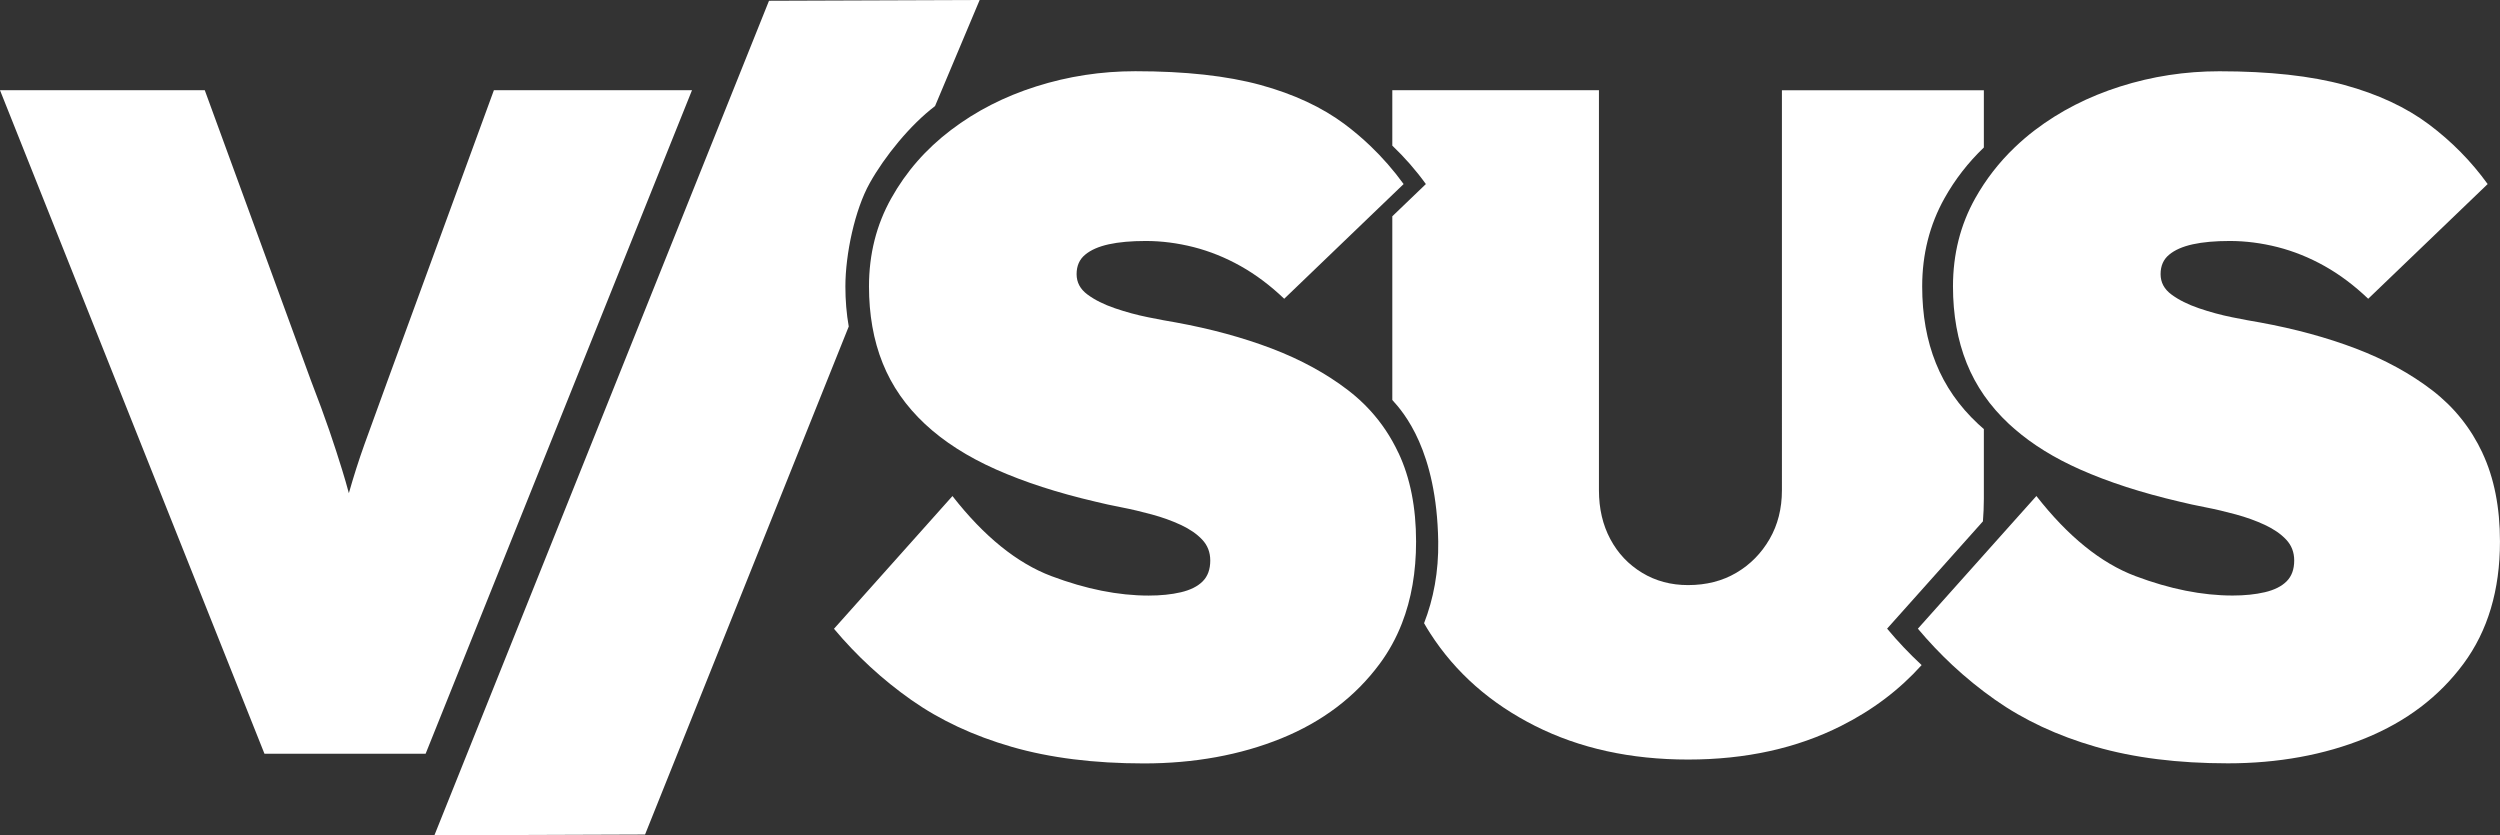
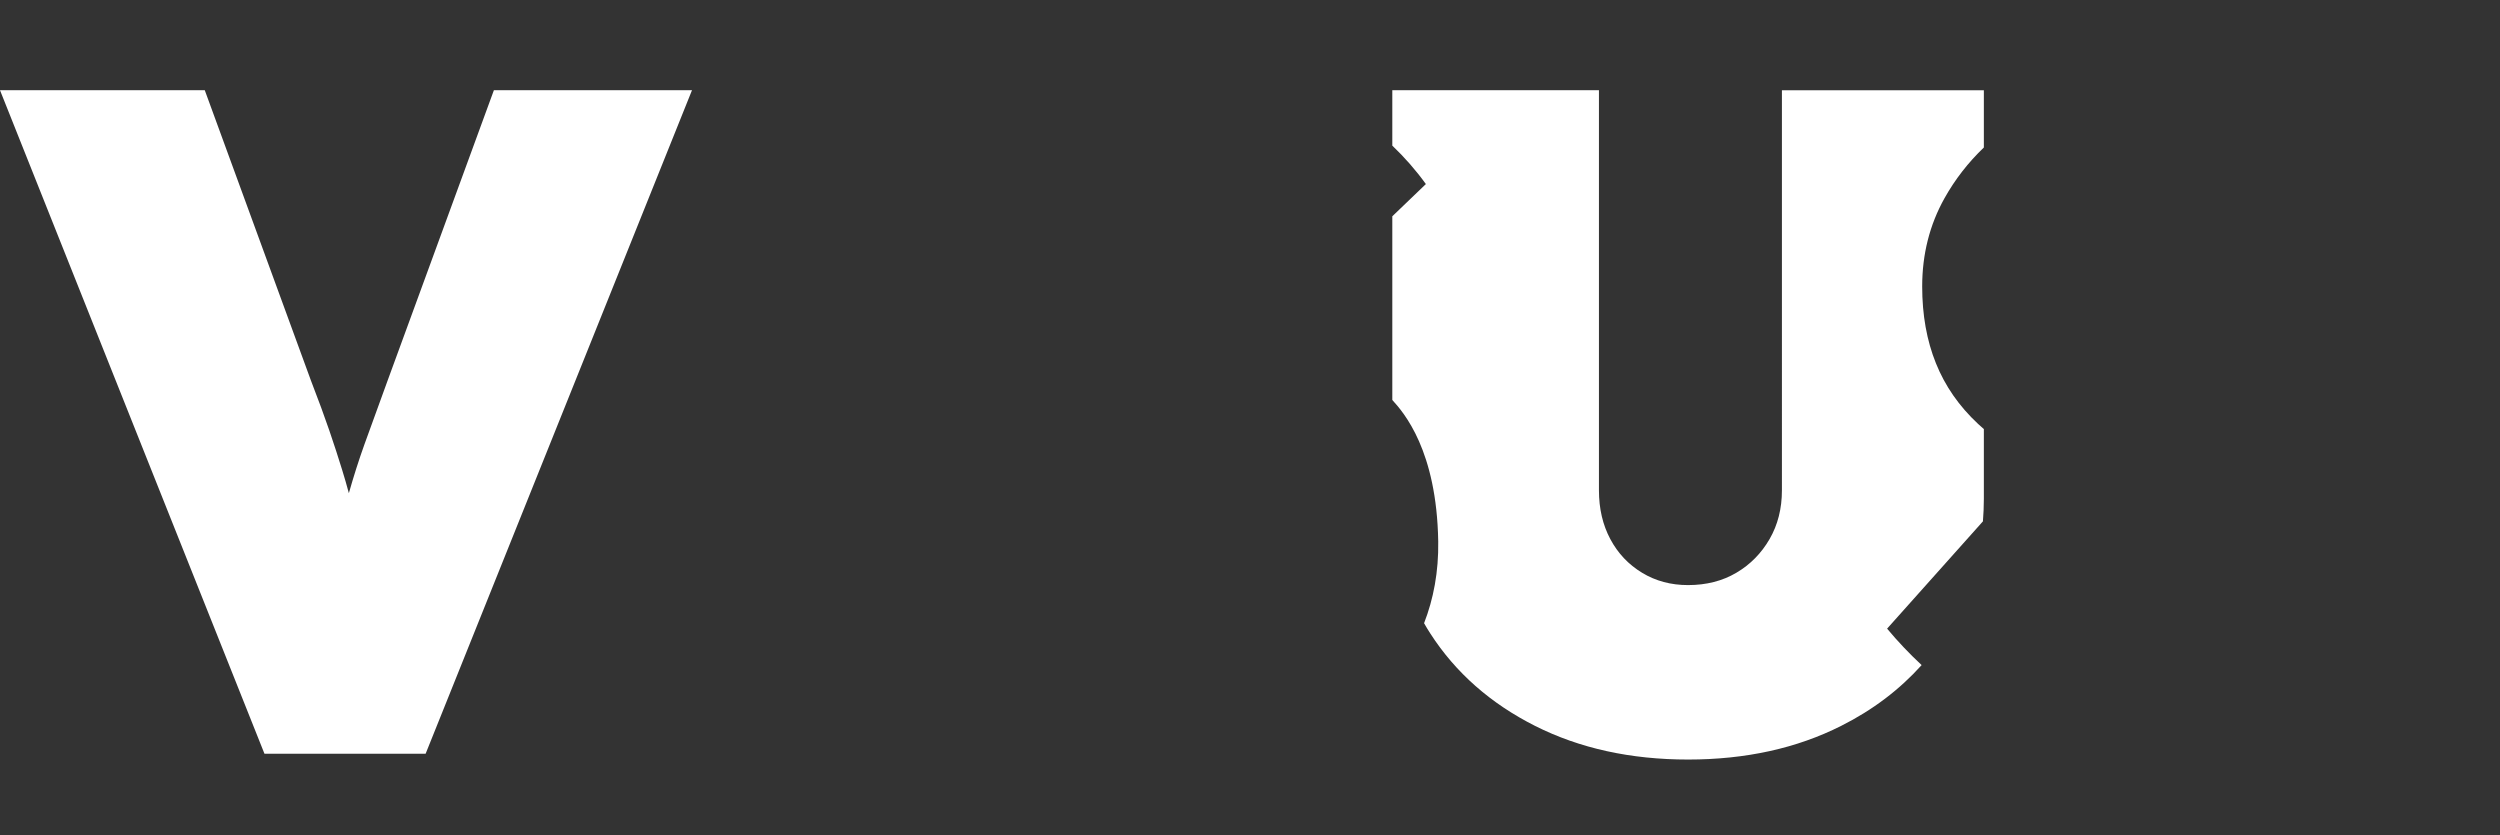
<svg xmlns="http://www.w3.org/2000/svg" id="Capa_2" data-name="Capa 2" viewBox="0 0 484.07 161.74">
  <rect x="0" y="0" width="484.07" height="161.74" fill="#333333" stroke="none" />
  <defs>
    <style>
      .cls-1 {
        fill: #fff;
      }
    </style>
  </defs>
  <g id="Capa_2-2" data-name="Capa 2">
    <g>
-       <path class="cls-1" d="M168.4,35.46c2.87-5.14,7.82-11.25,12.65-14.92,.01,0,8.64-20.54,8.64-20.54l-40.79,.15L84.11,161.74l40.79-.15,39.44-98.37c-.43-2.45-.65-5.04-.65-7.76,0-6.24,1.83-14.86,4.71-20Z" />
      <path class="cls-1" d="M95.63,17.47l-20.56,56.17c-1.84,5.02-3.34,9.15-4.5,12.39-1.12,3.13-2.12,6.28-3.02,9.46-.42-1.55-.85-3.06-1.3-4.5-.73-2.39-1.56-4.92-2.48-7.62-.92-2.69-2.11-5.93-3.58-9.73L39.65,17.47H0L51.21,145.95h31.2L133.99,17.47h-38.36Z" />
      <path class="cls-1" d="M365.39,121.73l18.56-20.78c.11-1.43,.18-2.88,.18-4.36v-13.51c-.38-.33-.75-.65-1.11-.99-3.67-3.42-6.4-7.34-8.17-11.75-1.78-4.41-2.66-9.36-2.66-14.87,0-6.24,1.44-11.93,4.31-17.07,2.04-3.65,4.59-6.93,7.63-9.84v-11.08h-39.1V94.93c0,3.55-.8,6.7-2.39,9.45-1.59,2.75-3.73,4.93-6.43,6.52-2.69,1.59-5.81,2.39-9.36,2.39-3.3,0-6.27-.79-8.9-2.39-2.63-1.59-4.68-3.76-6.15-6.52-1.47-2.75-2.2-5.9-2.2-9.45V17.47h-40.01v10.73c2.39,2.28,4.56,4.75,6.5,7.44l-6.5,6.24v35.57c2.22,2.43,8.61,9.75,8.89,27.39,.09,5.87-.92,11.15-2.74,15.83,.38,.67,.78,1.33,1.2,1.98,4.89,7.59,11.66,13.55,20.28,17.9,8.63,4.35,18.51,6.52,29.64,6.52s21.02-2.17,29.64-6.52c6.15-3.09,11.32-7.03,15.58-11.77-2.36-2.2-4.59-4.54-6.68-7.05Z" />
-       <path class="cls-1" d="M270.77,87.68c-1.44-3.07-3.27-5.81-5.49-8.23-1.28-1.4-2.69-2.69-4.24-3.88-4.22-3.24-9.15-5.93-14.78-8.08-5.63-2.14-11.81-3.82-18.54-5.05-1.47-.24-3.28-.58-5.41-1.01-2.14-.43-4.29-1.01-6.42-1.74-2.14-.73-3.92-1.62-5.32-2.66-1.41-1.04-2.11-2.35-2.11-3.95s.55-2.85,1.65-3.76c1.1-.92,2.63-1.59,4.59-2.02,1.96-.43,4.34-.64,7.16-.64,3.06,0,6.15,.4,9.27,1.19,3.12,.8,6.15,2.02,9.09,3.67,2.94,1.65,5.75,3.76,8.44,6.33l16.62-15.97,6.5-6.24c-1.94-2.68-4.11-5.16-6.5-7.44-1.53-1.46-3.16-2.84-4.88-4.13-4.41-3.3-9.85-5.84-16.34-7.62-6.49-1.77-14.56-2.66-24.23-2.66-6.61,0-13,.98-19.18,2.94-6.16,1.95-11.66,4.76-16.48,8.42-.01,0-.03,.02-.04,.03-4.84,3.67-8.69,8.08-11.56,13.22-2.88,5.14-4.31,10.83-4.31,17.07,0,2.72,.22,5.3,.65,7.76,.44,2.51,1.11,4.88,2.01,7.11,1.77,4.41,4.5,8.32,8.17,11.75,3.67,3.43,8.26,6.36,13.77,8.81,5.51,2.45,11.93,4.53,19.27,6.24,1.47,.37,3.15,.73,5.05,1.1,1.9,.37,3.85,.83,5.87,1.38,2.02,.55,3.88,1.22,5.6,2.02,1.71,.8,3.09,1.74,4.13,2.85,1.04,1.1,1.56,2.45,1.56,4.04,0,1.72-.49,3.06-1.47,4.04-.98,.98-2.39,1.68-4.22,2.11-1.84,.43-3.92,.64-6.24,.64-5.87,0-12.15-1.25-18.81-3.76-6.67-2.51-13.06-7.68-19.18-15.51l-22.94,25.7c4.41,5.26,9.39,9.85,14.96,13.77,5.57,3.92,12.05,6.95,19.46,9.09,7.4,2.14,15.94,3.21,25.61,3.21s18.66-1.62,26.62-4.86c7.95-3.24,14.29-8.05,19-14.41,1.78-2.4,3.22-5.02,4.32-7.85,1.83-4.68,2.74-9.96,2.74-15.83,0-6.61-1.13-12.33-3.4-17.16Z" />
-       <path class="cls-1" d="M480.67,87.68c-2.27-4.83-5.51-8.87-9.73-12.11-4.22-3.24-9.15-5.93-14.78-8.08-5.63-2.14-11.81-3.82-18.54-5.05-1.47-.24-3.28-.58-5.42-1.01-2.14-.43-4.28-1.01-6.42-1.74-2.14-.73-3.92-1.62-5.32-2.66-1.41-1.04-2.11-2.35-2.11-3.95s.55-2.85,1.65-3.76c1.1-.92,2.63-1.59,4.59-2.02,1.96-.43,4.34-.64,7.16-.64,3.06,0,6.15,.4,9.27,1.19,3.12,.8,6.15,2.02,9.09,3.67,2.94,1.65,5.75,3.76,8.44,6.33l23.13-22.21c-3.18-4.41-6.98-8.26-11.38-11.56-4.41-3.3-9.85-5.84-16.34-7.62-6.49-1.77-14.56-2.66-24.23-2.66-6.61,0-13,.98-19.18,2.94-6.18,1.96-11.69,4.77-16.52,8.44-1.4,1.06-2.7,2.19-3.94,3.37-3.04,2.91-5.58,6.19-7.63,9.84-2.88,5.14-4.31,10.83-4.31,17.07,0,5.51,.89,10.46,2.66,14.87,1.77,4.41,4.5,8.32,8.17,11.75,.36,.34,.73,.66,1.11,.99,3.47,3.01,7.69,5.62,12.65,7.82,5.51,2.45,11.93,4.53,19.27,6.24,1.47,.37,3.15,.73,5.05,1.1,1.9,.37,3.85,.83,5.87,1.38,2.02,.55,3.88,1.22,5.6,2.02,1.71,.8,3.09,1.74,4.13,2.85,1.04,1.1,1.56,2.45,1.56,4.04,0,1.72-.49,3.06-1.47,4.04-.98,.98-2.39,1.68-4.22,2.11-1.84,.43-3.92,.64-6.24,.64-5.87,0-12.15-1.25-18.81-3.76-6.67-2.51-13.06-7.68-19.18-15.51l-4.39,4.91-18.56,20.78c2.1,2.5,4.33,4.85,6.68,7.05,2.6,2.42,5.36,4.67,8.28,6.72,5.57,3.92,12.05,6.95,19.46,9.09,7.4,2.14,15.94,3.21,25.61,3.21s18.66-1.62,26.61-4.86c7.95-3.24,14.29-8.05,19-14.41,4.71-6.36,7.07-14.25,7.07-23.68,0-6.61-1.13-12.33-3.4-17.16Z" />
    </g>
  </g>
</svg>